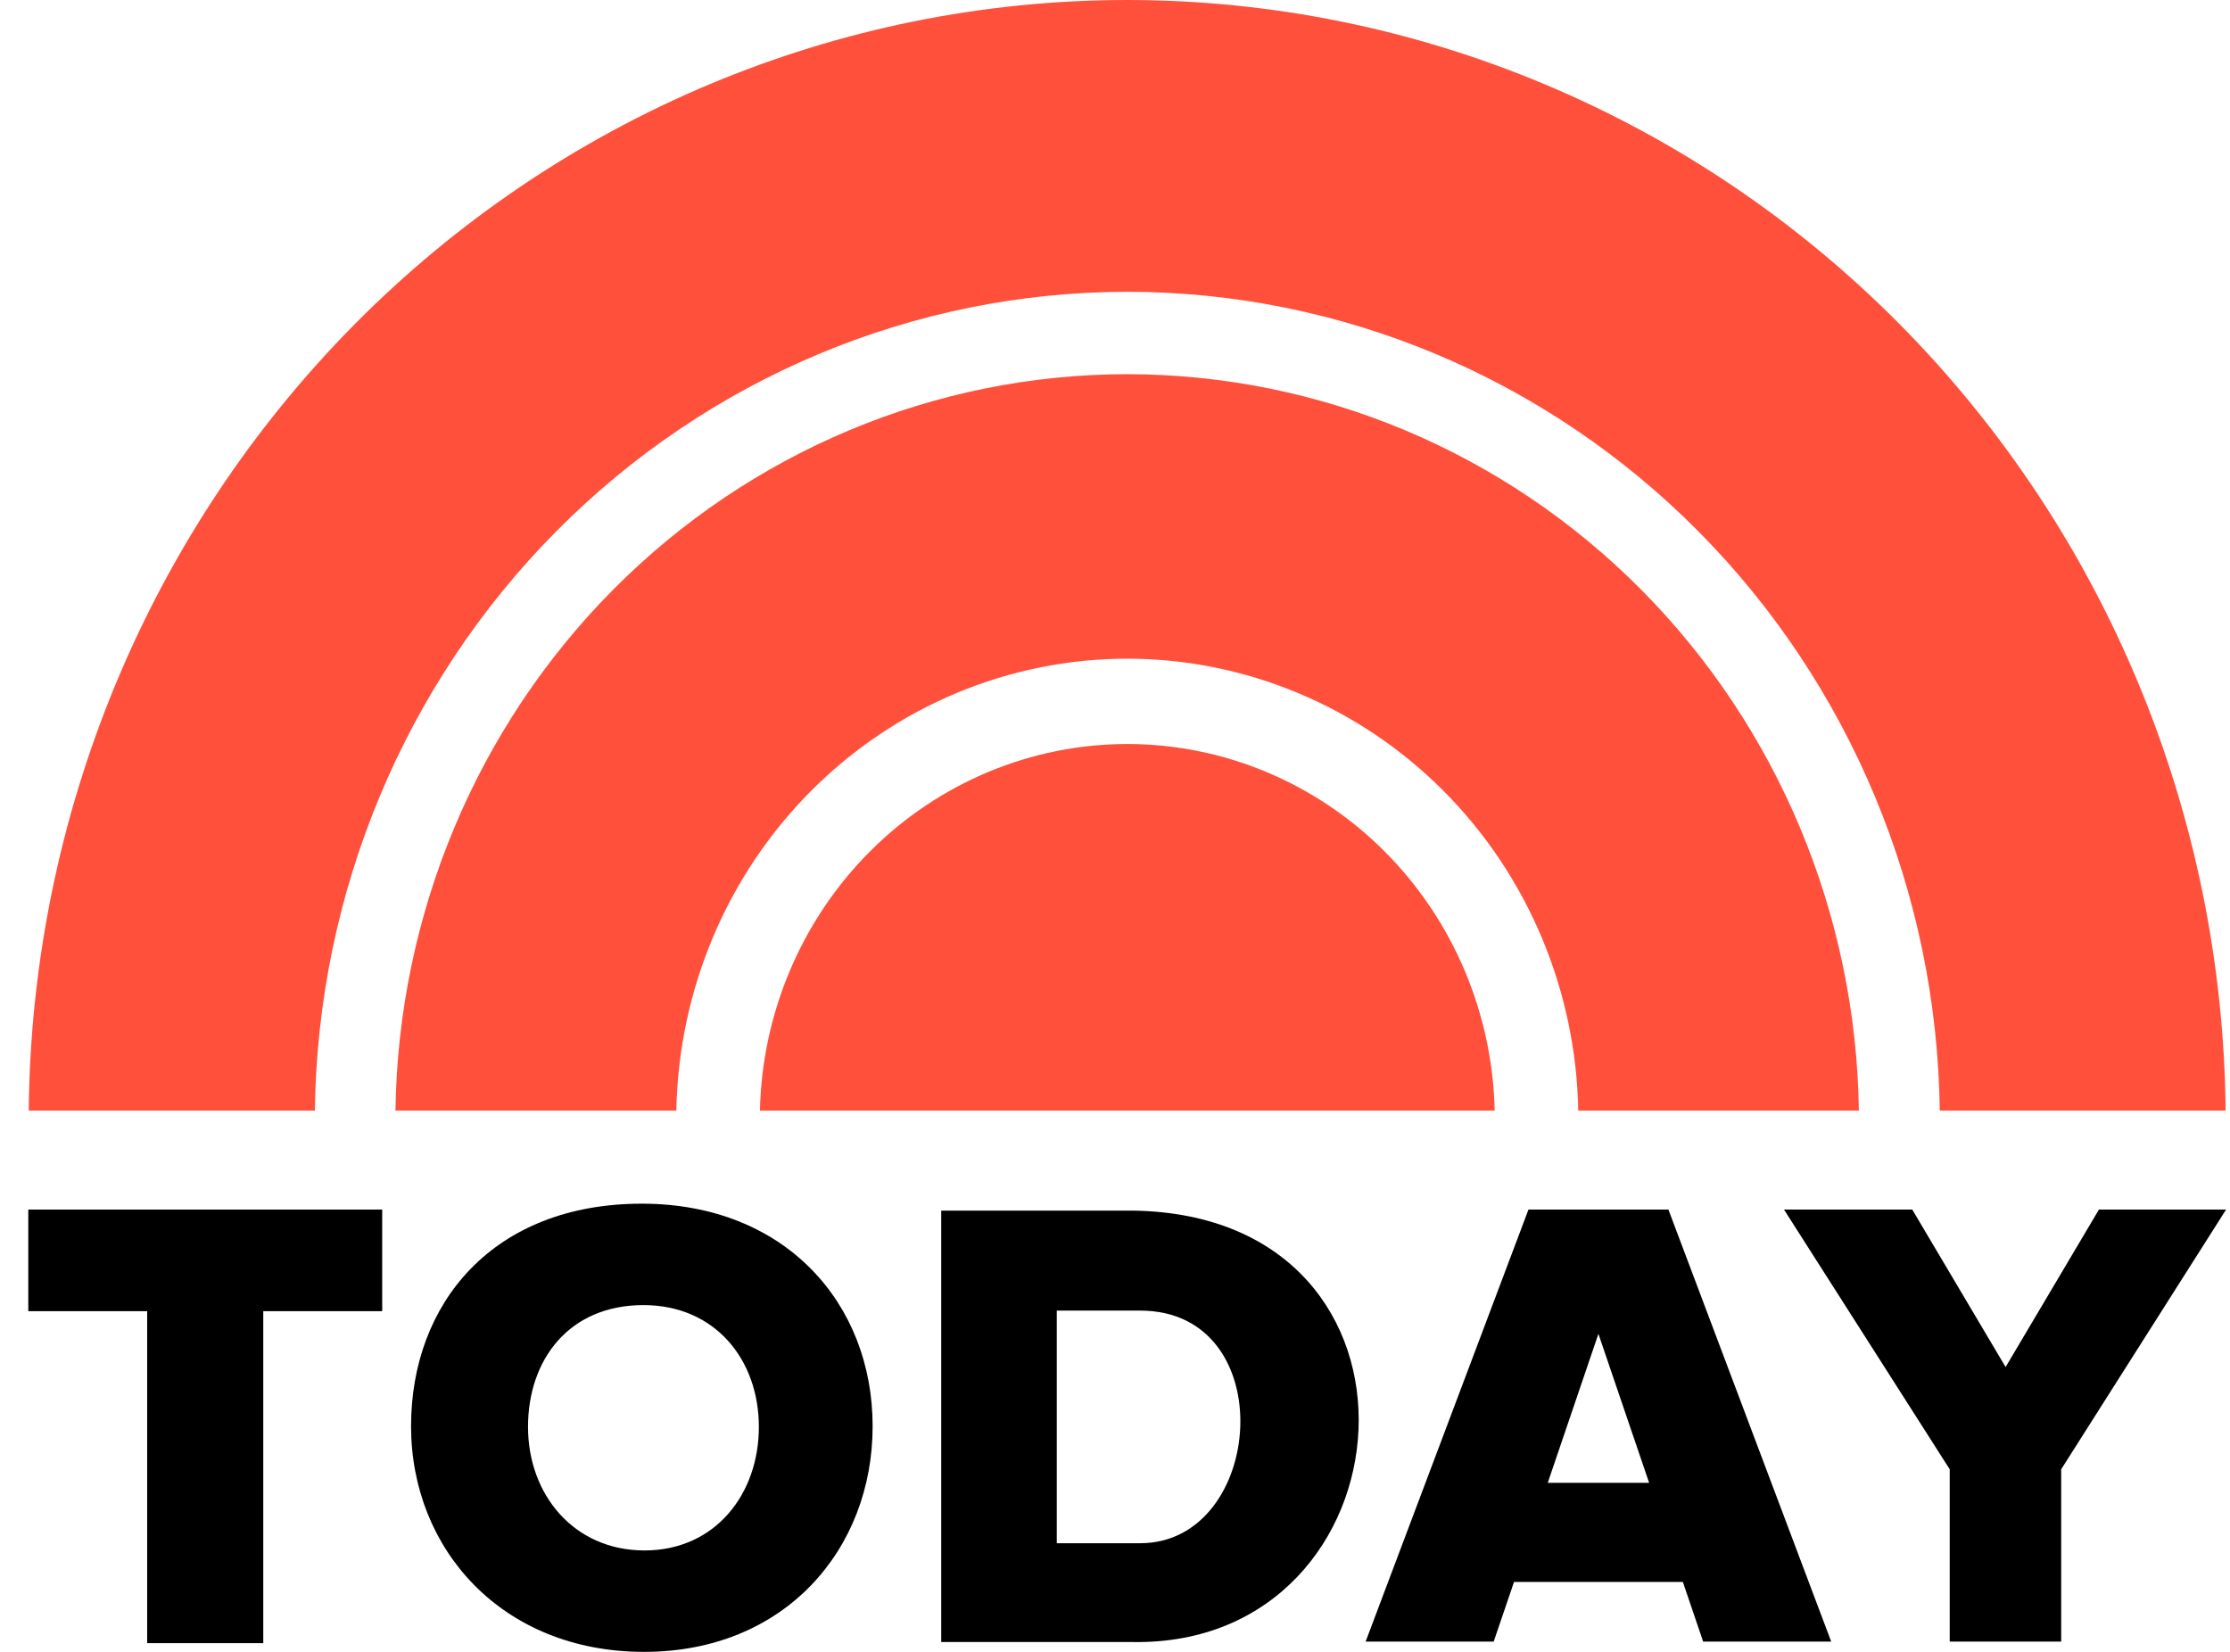
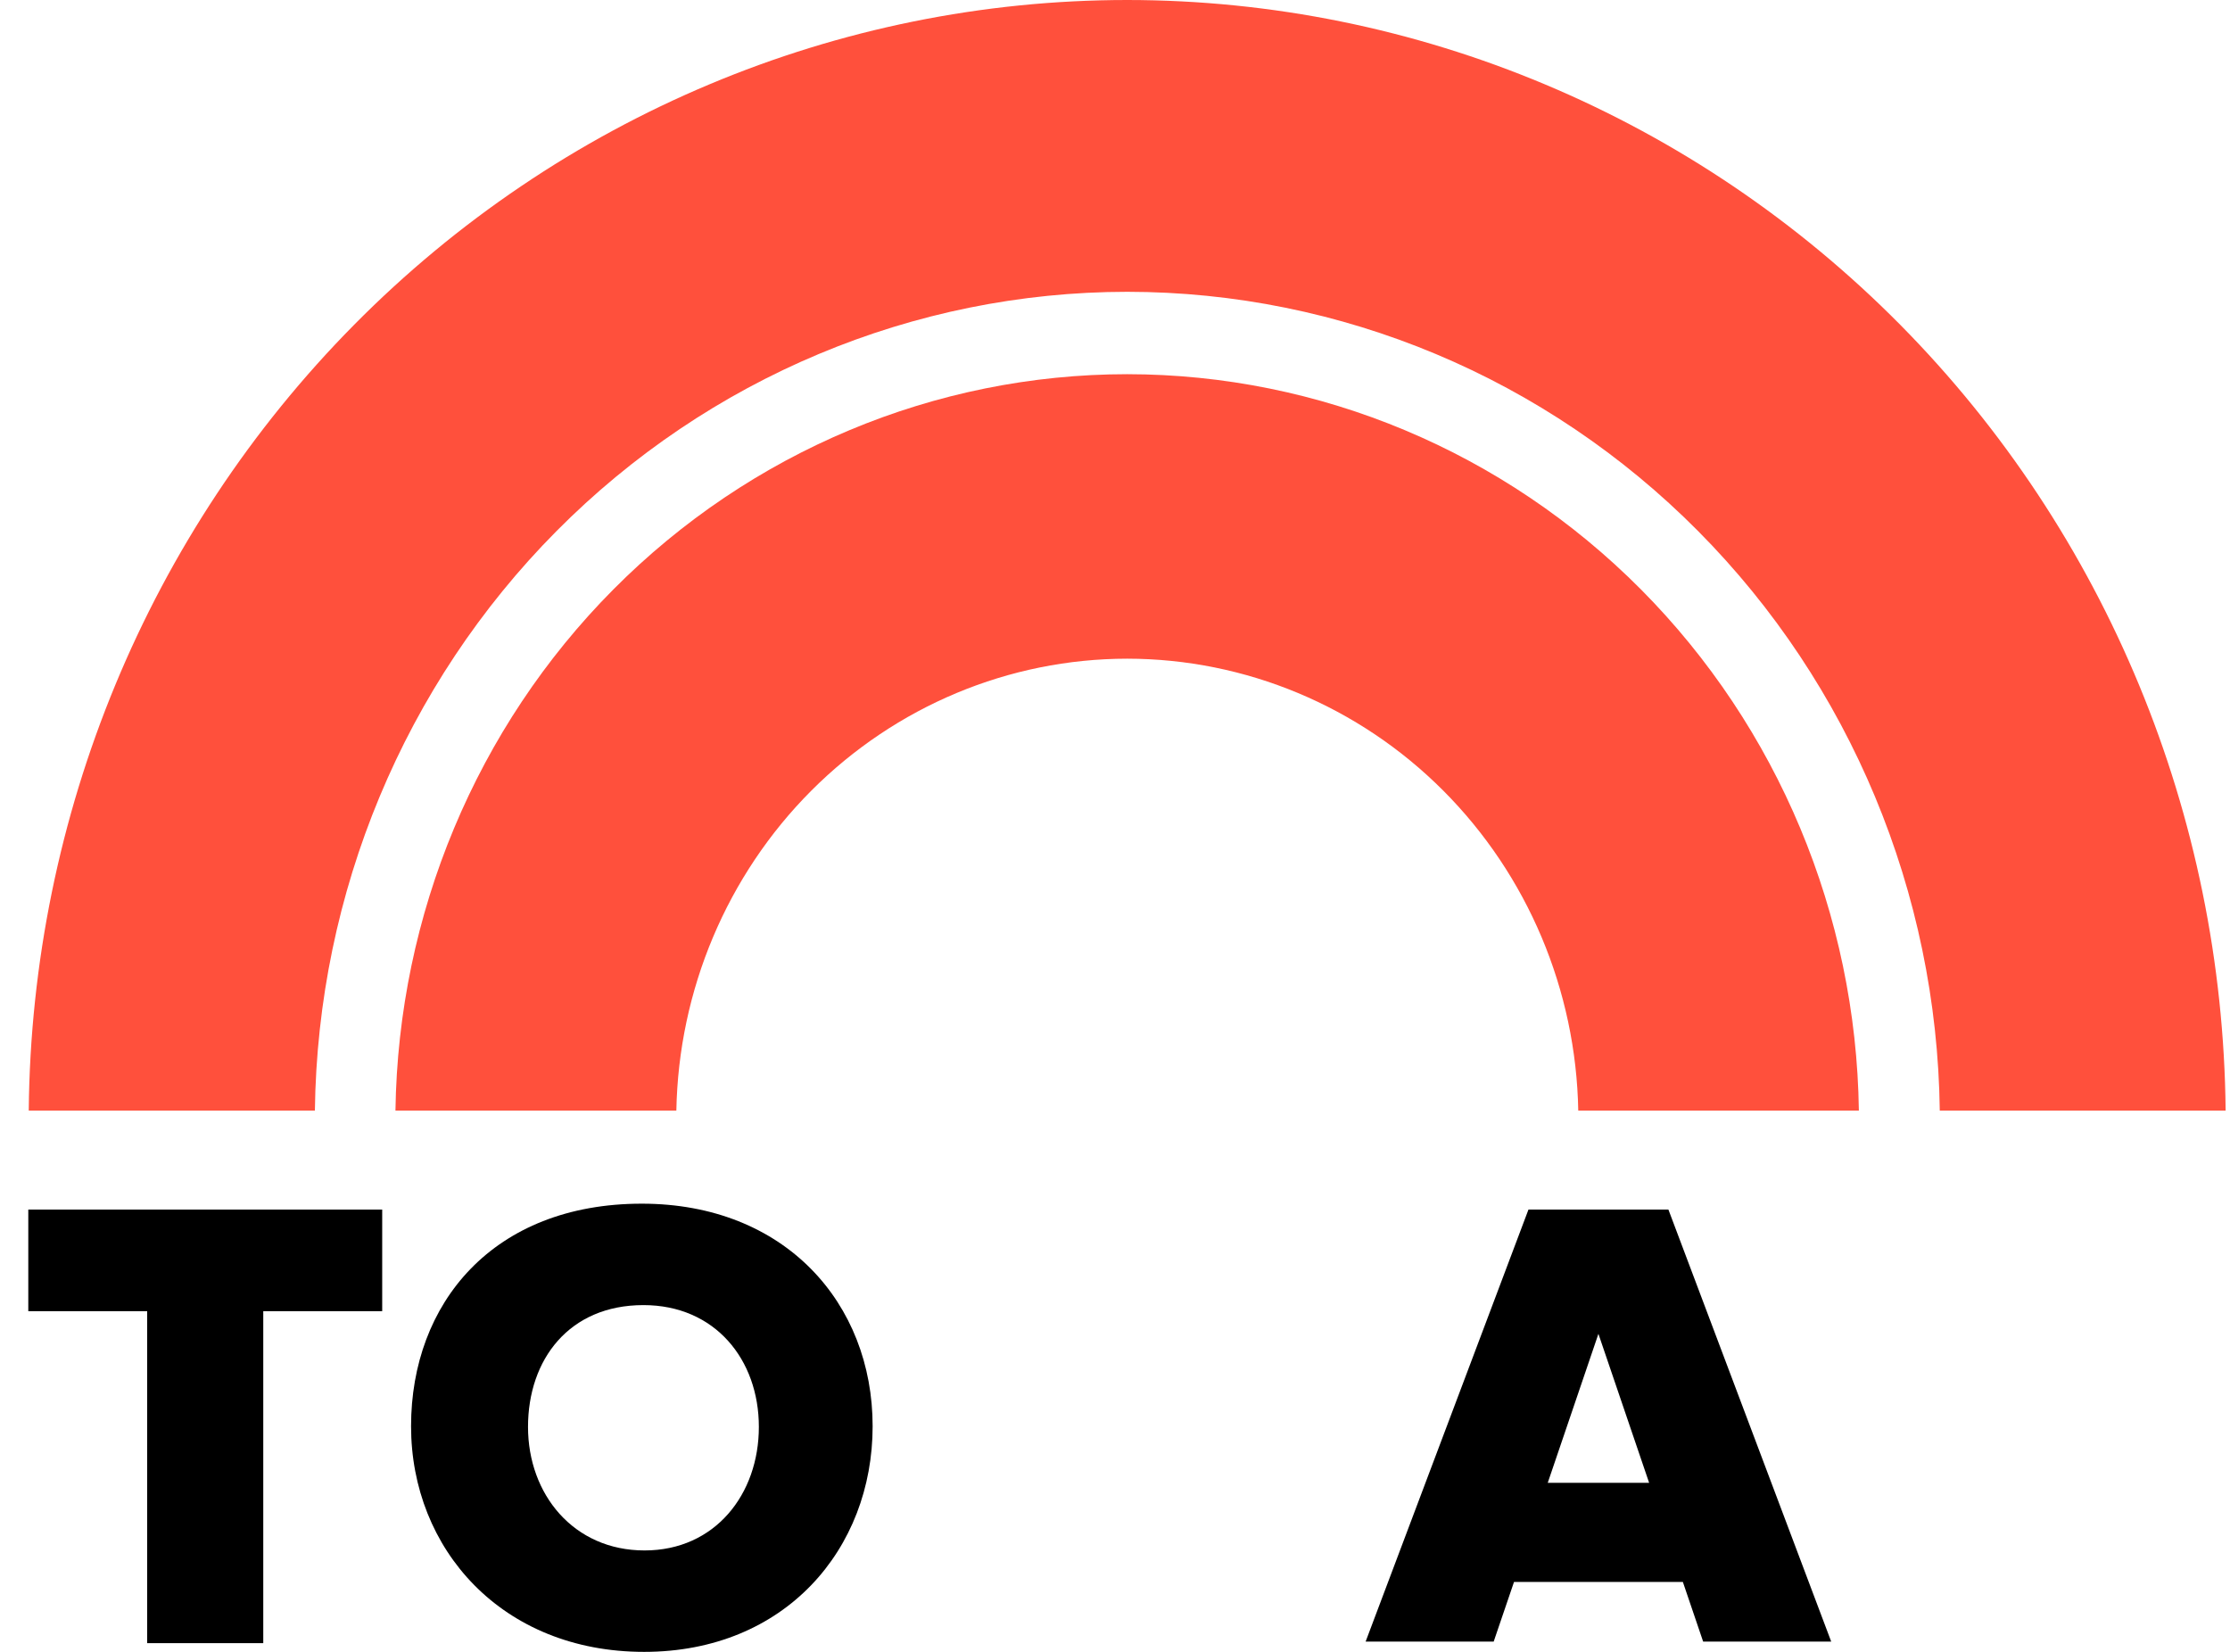
<svg xmlns="http://www.w3.org/2000/svg" width="54" height="40" viewBox="0 0 54 40" fill="none">
  <path d="M27.296 9.061C22.639 9.063 18.17 10.935 14.854 14.272C11.538 17.609 9.643 22.143 9.576 26.894H16.378C16.431 23.975 17.604 21.193 19.646 19.146C21.688 17.1 24.434 15.952 27.296 15.95C30.159 15.952 32.907 17.099 34.949 19.145C36.991 21.192 38.165 23.974 38.218 26.894H45.013C44.947 22.143 43.051 17.61 39.736 14.273C36.421 10.936 31.953 9.064 27.296 9.061Z" fill="#FF503C" />
  <path d="M27.296 0C20.284 0.002 13.556 2.828 8.575 7.865C3.594 12.901 0.762 19.74 0.696 26.894H7.625C7.691 21.614 9.792 16.573 13.474 12.862C17.155 9.151 22.121 7.069 27.296 7.066C32.472 7.068 37.439 9.15 41.121 12.861C44.804 16.572 46.906 21.614 46.972 26.894H53.894C53.827 19.74 50.996 12.902 46.016 7.866C41.035 2.83 34.308 0.003 27.296 0Z" fill="#FF503C" />
-   <path d="M27.296 18.016C24.971 18.018 22.739 18.948 21.077 20.607C19.415 22.266 18.455 24.523 18.402 26.894H36.194C36.141 24.522 35.18 22.265 33.517 20.606C31.855 18.947 29.622 18.017 27.296 18.016Z" fill="#FF503C" />
  <path d="M0.685 29.29V31.75H3.564V39.789H6.375V31.75H9.255V29.29H0.685Z" fill="black" />
  <path d="M37.012 29.29L33.069 39.751H36.17L36.662 38.307H40.751L41.242 39.751H44.343L40.401 29.29C39.271 29.29 38.142 29.29 37.012 29.29ZM38.706 32.299L39.934 35.906H37.479L38.706 32.299Z" fill="black" />
-   <path d="M43.2 29.29L47.213 35.579V39.751H49.912V35.579L53.905 29.29H50.826L48.566 33.103L46.306 29.29L43.2 29.29Z" fill="black" />
-   <path d="M22.792 29.315V39.762H27.435C34.278 39.867 35.156 29.428 27.435 29.315H22.792ZM25.59 31.736H27.61C31.049 31.736 30.633 37.369 27.61 37.369H25.59V31.736Z" fill="black" />
  <path d="M15.542 29.147C11.938 29.147 9.954 31.56 9.954 34.536C9.954 37.512 12.156 40 15.597 40C19.011 40 21.131 37.512 21.131 34.536C21.131 31.56 19.011 29.147 15.542 29.147ZM15.581 31.603C17.316 31.603 18.376 32.924 18.376 34.553C18.376 36.182 17.316 37.544 15.608 37.544C13.887 37.544 12.786 36.182 12.786 34.553C12.786 32.924 13.778 31.603 15.581 31.603Z" fill="black" />
</svg>